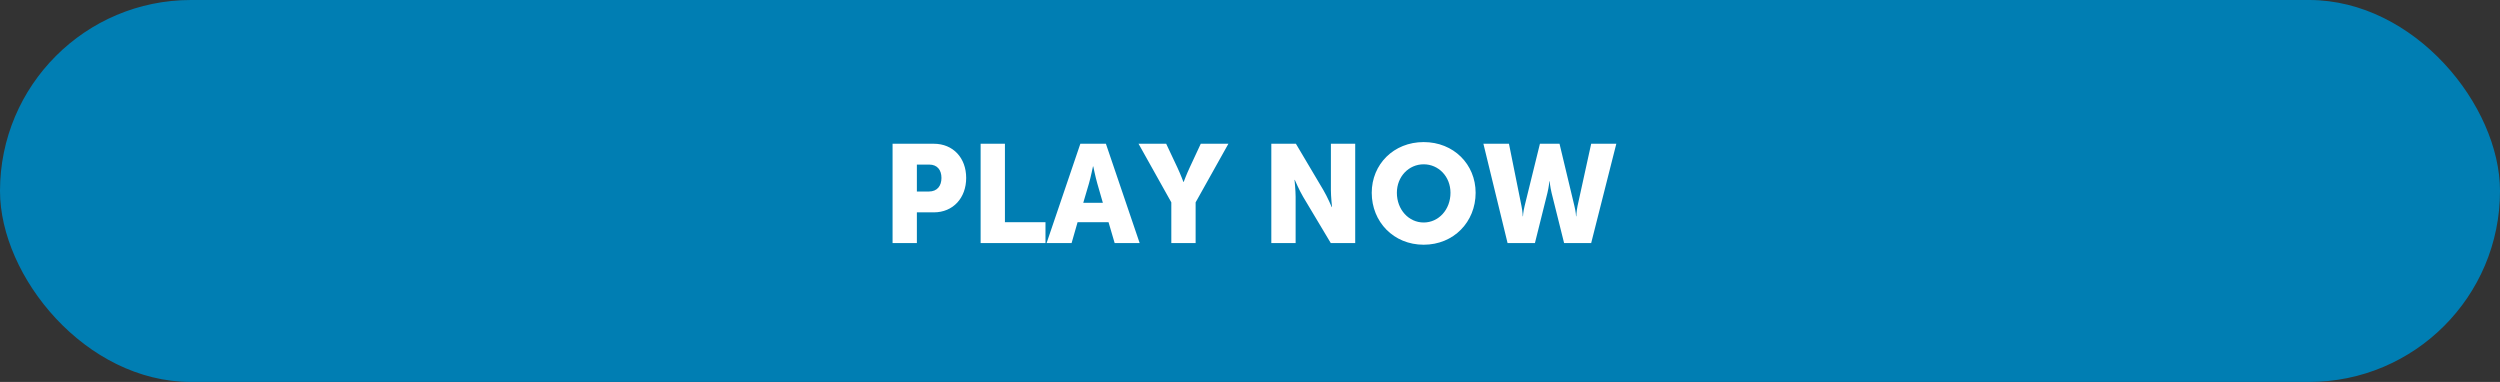
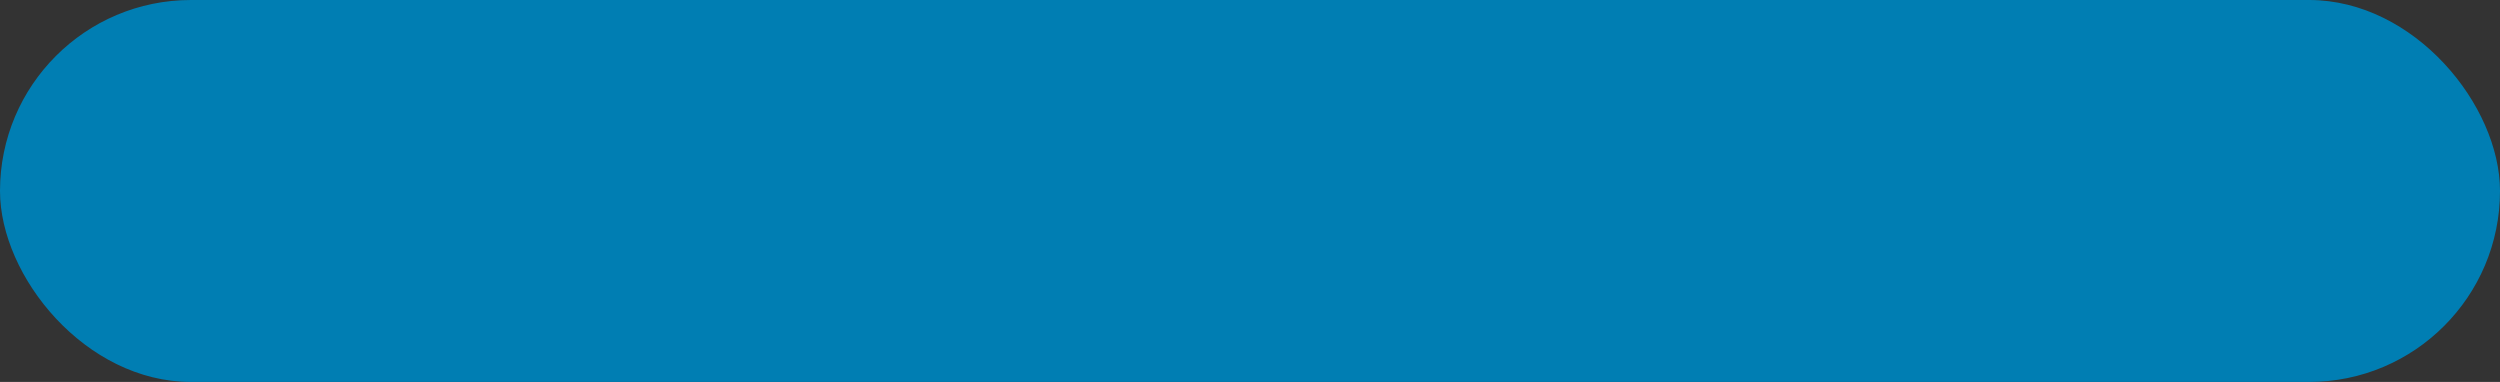
<svg xmlns="http://www.w3.org/2000/svg" width="288" height="44" viewBox="0 0 288 44">
  <rect x="0" y="0" width="288" height="44" fill="#333333" stroke="none" />
  <g fill="none" fill-rule="evenodd">
    <rect width="288" height="44" fill="#007EB3" rx="22" />
-     <path fill="#FFF" fill-rule="nonzero" d="M102.824,28 L102.824,16.56 L107.576,16.56 C109.8,16.56 111.304,18.192 111.304,20.496 C111.304,22.8 109.8,24.464 107.576,24.464 L105.624,24.464 L105.624,28 L102.824,28 Z M105.624,22.064 L107,22.064 C107.976,22.064 108.456,21.408 108.456,20.496 C108.456,19.584 107.976,18.96 107.048,18.96 L105.624,18.96 L105.624,22.064 Z M112.968,28 L112.968,16.56 L115.768,16.56 L115.768,25.6 L120.44,25.6 L120.44,28 L112.968,28 Z M128.408,28 L127.704,25.6 L124.136,25.6 L123.448,28 L120.568,28 L124.456,16.56 L127.4,16.56 L131.288,28 L128.408,28 Z M125.944,19.168 L125.912,19.168 C125.912,19.168 125.656,20.416 125.448,21.136 L124.792,23.36 L127.048,23.36 L126.408,21.136 C126.2,20.416 125.944,19.168 125.944,19.168 Z M134.936,28 L134.936,23.312 L131.16,16.56 L134.344,16.56 L135.64,19.312 C136.008,20.096 136.328,20.96 136.328,20.96 L136.36,20.96 C136.36,20.96 136.68,20.096 137.048,19.312 L138.328,16.56 L141.512,16.56 L137.736,23.312 L137.736,28 L134.936,28 Z M146.456,28 L146.456,16.56 L149.288,16.56 L152.456,21.904 C152.904,22.656 153.416,23.856 153.416,23.856 L153.448,23.856 C153.448,23.856 153.32,22.624 153.32,21.904 L153.32,16.56 L156.12,16.56 L156.12,28 L153.304,28 L150.12,22.672 C149.672,21.92 149.16,20.72 149.16,20.72 L149.128,20.72 C149.128,20.72 149.256,21.952 149.256,22.672 L149.256,28 L146.456,28 Z M158.024,22.208 C158.024,18.928 160.552,16.368 164.008,16.368 C167.464,16.368 169.992,18.928 169.992,22.208 C169.992,25.568 167.464,28.192 164.008,28.192 C160.552,28.192 158.024,25.568 158.024,22.208 Z M160.92,22.208 C160.92,24.16 162.296,25.632 164.008,25.632 C165.72,25.632 167.096,24.16 167.096,22.208 C167.096,20.336 165.72,18.928 164.008,18.928 C162.296,18.928 160.92,20.336 160.92,22.208 Z M173.672,28 L170.888,16.56 L173.832,16.56 L175.272,23.712 C175.416,24.416 175.416,24.912 175.416,24.912 L175.448,24.912 C175.448,24.912 175.464,24.416 175.64,23.712 L177.4,16.56 L179.656,16.56 L181.368,23.712 C181.544,24.416 181.56,24.912 181.56,24.912 L181.592,24.912 C181.592,24.912 181.592,24.416 181.736,23.712 L183.304,16.56 L186.2,16.56 L183.304,28 L180.184,28 L178.744,22.224 C178.568,21.488 178.52,20.88 178.52,20.88 L178.488,20.88 C178.488,20.88 178.44,21.488 178.264,22.224 L176.824,28 L173.672,28 Z" />
  </g>
</svg>